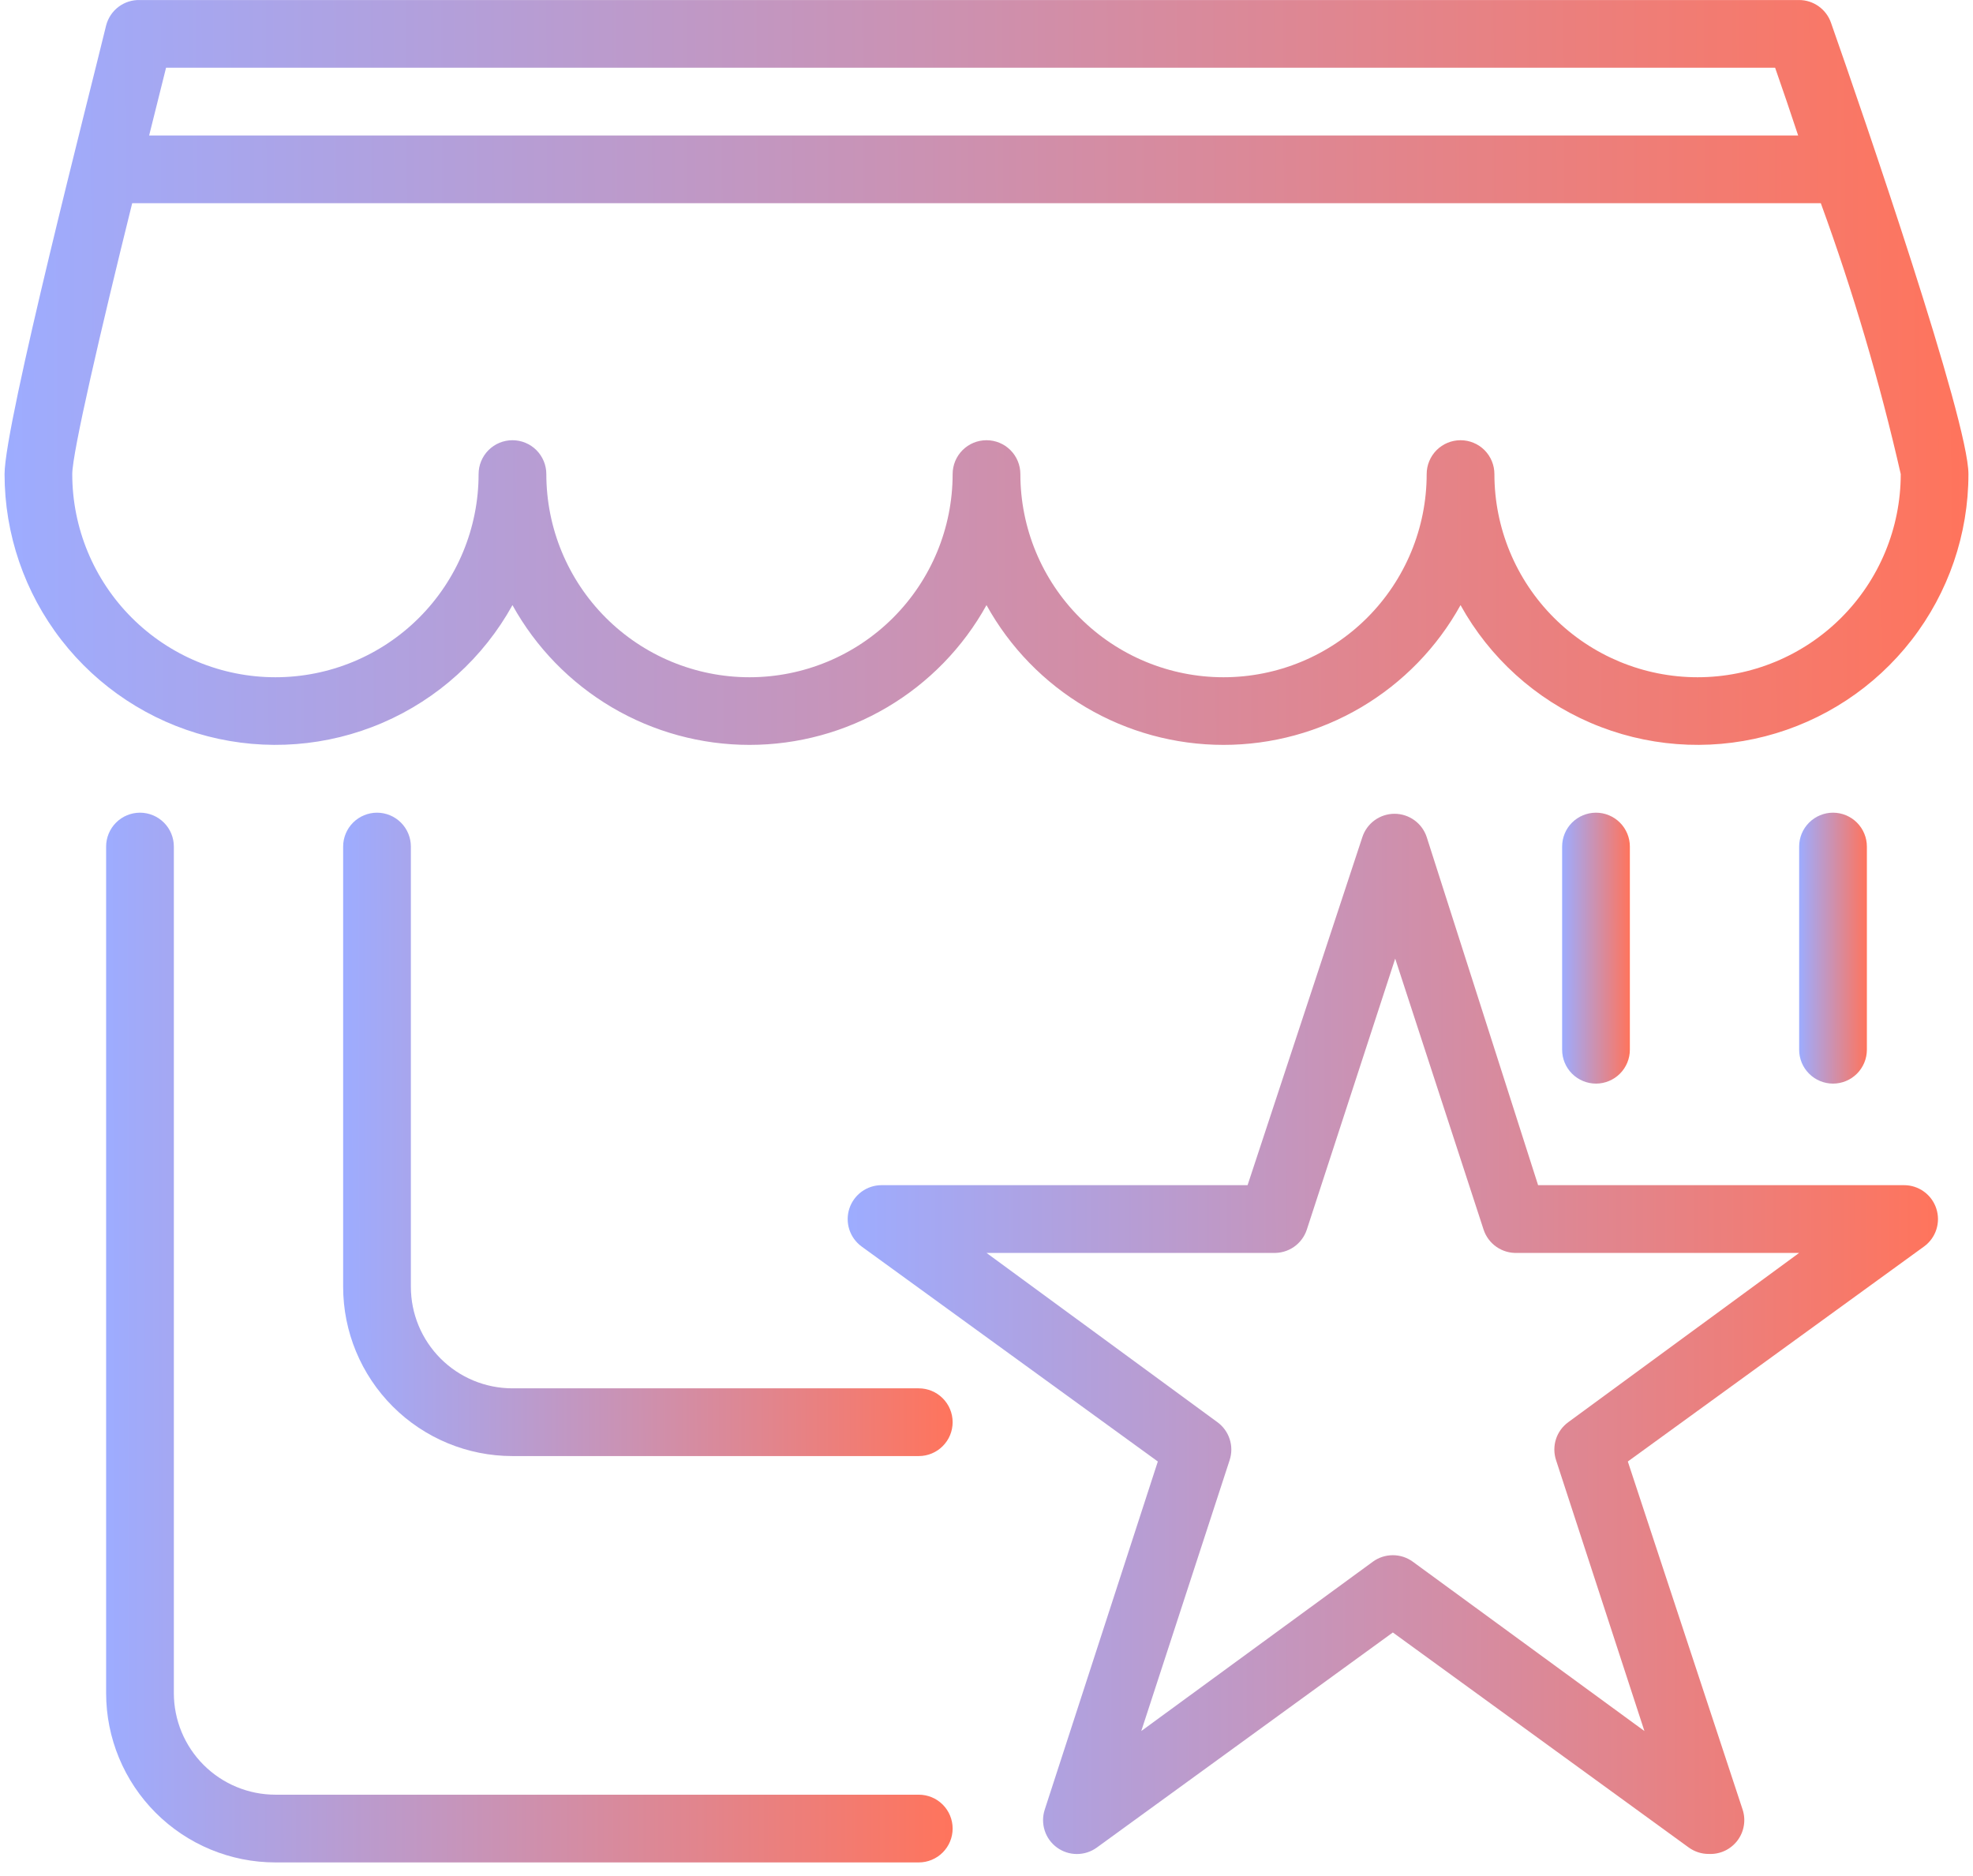
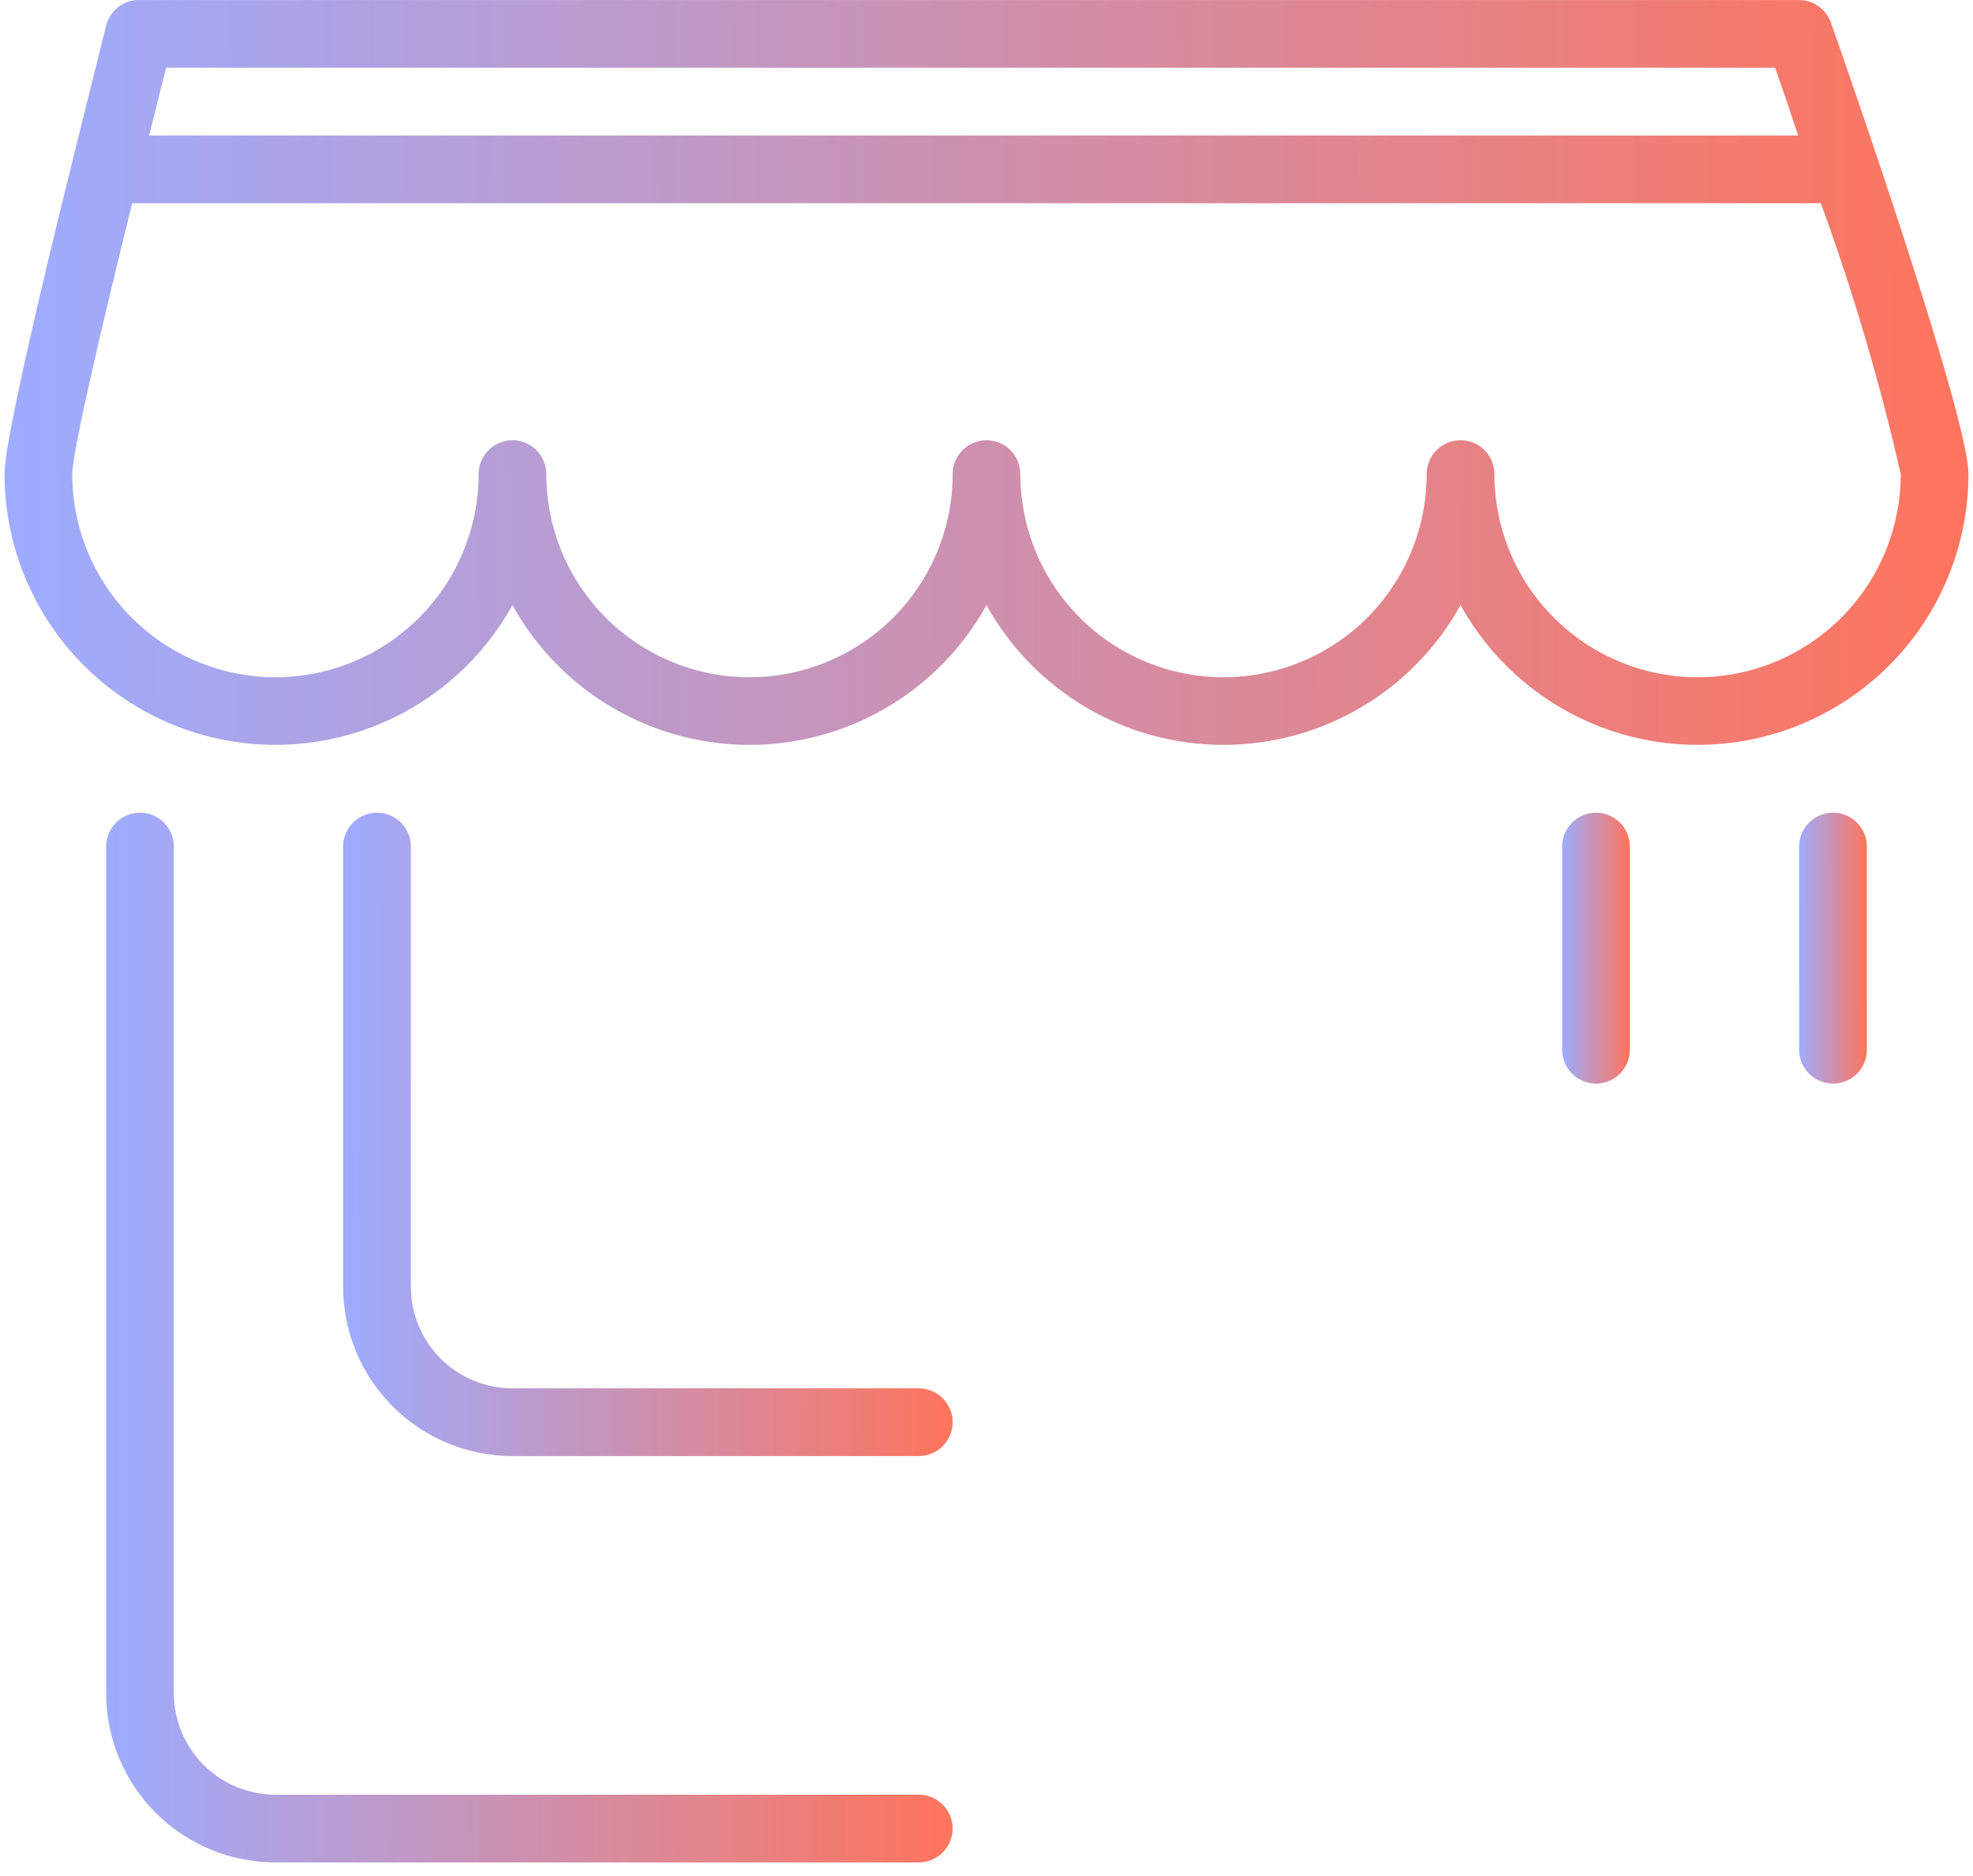
<svg xmlns="http://www.w3.org/2000/svg" width="61" height="58" viewBox="0 0 61 58" fill="none">
-   <path d="M58.871 36.641H47.554L44.11 25.879C44.041 25.67 43.908 25.487 43.729 25.358C43.55 25.229 43.336 25.159 43.115 25.159C42.895 25.159 42.68 25.229 42.501 25.358C42.323 25.487 42.189 25.67 42.121 25.879L38.572 36.641H27.255C27.034 36.641 26.819 36.711 26.64 36.841C26.462 36.971 26.329 37.154 26.26 37.363C26.191 37.574 26.191 37.8 26.258 38.011C26.326 38.222 26.459 38.405 26.637 38.536L35.797 45.184L32.301 55.945C32.232 56.156 32.231 56.382 32.299 56.593C32.366 56.804 32.499 56.987 32.678 57.118C32.857 57.249 33.073 57.319 33.295 57.319C33.517 57.319 33.734 57.249 33.913 57.118L43.063 50.47L52.212 57.118C52.392 57.248 52.608 57.318 52.83 57.317C53 57.325 53.169 57.292 53.323 57.221C53.477 57.149 53.611 57.041 53.714 56.907C53.817 56.772 53.886 56.614 53.914 56.446C53.943 56.279 53.93 56.107 53.877 55.945L50.328 45.184L59.488 38.536C59.667 38.405 59.8 38.222 59.867 38.011C59.935 37.8 59.934 37.574 59.865 37.363C59.797 37.154 59.664 36.971 59.485 36.841C59.306 36.711 59.091 36.641 58.871 36.641ZM48.486 43.969C48.307 44.1 48.174 44.283 48.106 44.494C48.039 44.705 48.04 44.931 48.109 45.142L50.841 53.517L43.68 48.282C43.501 48.151 43.285 48.081 43.063 48.081C42.841 48.081 42.624 48.151 42.445 48.282L35.285 53.517L38.017 45.142C38.086 44.931 38.087 44.705 38.019 44.494C37.951 44.283 37.819 44.1 37.64 43.969L30.5 38.735H39.357C39.586 38.746 39.813 38.681 40.003 38.551C40.192 38.42 40.333 38.231 40.404 38.013L43.136 29.637L45.868 38.013C45.939 38.231 46.08 38.42 46.27 38.551C46.459 38.681 46.686 38.746 46.915 38.735H55.625L48.486 43.969Z" fill="url(#paint0_linear_0_151)" />
  <path d="M28.406 55.485H8.516C7.683 55.485 6.884 55.154 6.295 54.565C5.706 53.976 5.375 53.177 5.375 52.344V26.172C5.375 25.895 5.265 25.628 5.068 25.432C4.872 25.236 4.606 25.125 4.328 25.125C4.05 25.125 3.784 25.236 3.588 25.432C3.392 25.628 3.281 25.895 3.281 26.172V52.344C3.281 53.733 3.833 55.064 4.814 56.045C5.796 57.027 7.127 57.579 8.516 57.579H28.406C28.684 57.579 28.95 57.468 29.146 57.272C29.343 57.076 29.453 56.809 29.453 56.532C29.453 56.254 29.343 55.988 29.146 55.791C28.95 55.595 28.684 55.485 28.406 55.485Z" fill="url(#paint1_linear_0_151)" />
  <path d="M55.625 26.172V32.454C55.625 32.731 55.735 32.998 55.932 33.194C56.128 33.39 56.394 33.501 56.672 33.501C56.95 33.501 57.216 33.39 57.412 33.194C57.608 32.998 57.719 32.731 57.719 32.454V26.172C57.719 25.895 57.608 25.628 57.412 25.432C57.216 25.236 56.95 25.125 56.672 25.125C56.394 25.125 56.128 25.236 55.932 25.432C55.735 25.628 55.625 25.895 55.625 26.172Z" fill="url(#paint2_linear_0_151)" />
  <path d="M15.844 18.708C16.568 20.017 17.63 21.108 18.918 21.868C20.207 22.628 21.676 23.029 23.172 23.029C24.668 23.029 26.137 22.628 27.425 21.868C28.714 21.108 29.776 20.017 30.5 18.708C31.224 20.017 32.286 21.108 33.575 21.868C34.863 22.628 36.332 23.029 37.828 23.029C39.324 23.029 40.793 22.628 42.082 21.868C43.37 21.108 44.432 20.017 45.156 18.708C46.055 20.333 47.468 21.612 49.173 22.346C50.878 23.08 52.779 23.227 54.577 22.763C56.374 22.299 57.967 21.251 59.104 19.784C60.241 18.317 60.859 16.513 60.859 14.657C60.859 13.003 57.614 3.56 56.609 0.702C56.538 0.498 56.405 0.321 56.228 0.195C56.052 0.069 55.841 0.001 55.625 0.001H4.328C4.09 -0.007 3.857 0.067 3.667 0.209C3.477 0.352 3.341 0.555 3.281 0.786C2.789 2.827 0.141 13.097 0.141 14.657C0.141 16.513 0.759 18.317 1.896 19.784C3.033 21.251 4.626 22.299 6.423 22.763C8.221 23.227 10.122 23.08 11.827 22.346C13.532 21.612 14.945 20.333 15.844 18.708ZM54.882 2.094C55.123 2.785 55.363 3.487 55.594 4.188H4.611L5.134 2.094H54.882ZM2.234 14.657C2.234 13.997 3.114 10.208 4.087 6.282H56.295C57.294 9.019 58.119 11.816 58.766 14.657C58.766 16.323 58.104 17.92 56.926 19.098C55.748 20.276 54.15 20.938 52.484 20.938C50.819 20.938 49.221 20.276 48.043 19.098C46.865 17.92 46.203 16.323 46.203 14.657C46.203 14.379 46.093 14.113 45.897 13.916C45.7 13.72 45.434 13.61 45.156 13.61C44.879 13.61 44.612 13.72 44.416 13.916C44.22 14.113 44.109 14.379 44.109 14.657C44.109 16.323 43.448 17.92 42.27 19.098C41.092 20.276 39.494 20.938 37.828 20.938C36.162 20.938 34.565 20.276 33.387 19.098C32.209 17.92 31.547 16.323 31.547 14.657C31.547 14.379 31.437 14.113 31.24 13.916C31.044 13.72 30.778 13.61 30.5 13.61C30.222 13.61 29.956 13.72 29.76 13.916C29.563 14.113 29.453 14.379 29.453 14.657C29.453 16.323 28.791 17.92 27.613 19.098C26.435 20.276 24.838 20.938 23.172 20.938C21.506 20.938 19.908 20.276 18.73 19.098C17.552 17.92 16.891 16.323 16.891 14.657C16.891 14.379 16.78 14.113 16.584 13.916C16.388 13.72 16.121 13.61 15.844 13.61C15.566 13.61 15.3 13.72 15.104 13.916C14.907 14.113 14.797 14.379 14.797 14.657C14.797 16.323 14.135 17.92 12.957 19.098C11.779 20.276 10.181 20.938 8.516 20.938C6.85 20.938 5.252 20.276 4.074 19.098C2.896 17.92 2.234 16.323 2.234 14.657Z" fill="url(#paint3_linear_0_151)" />
  <path d="M28.406 42.922H15.844C15.011 42.922 14.212 42.592 13.623 42.002C13.034 41.413 12.703 40.615 12.703 39.782V26.172C12.703 25.895 12.593 25.628 12.396 25.432C12.2 25.236 11.934 25.125 11.656 25.125C11.379 25.125 11.112 25.236 10.916 25.432C10.72 25.628 10.609 25.895 10.609 26.172V39.782C10.609 41.17 11.161 42.501 12.143 43.483C13.124 44.465 14.456 45.016 15.844 45.016H28.406C28.684 45.016 28.95 44.906 29.146 44.709C29.343 44.513 29.453 44.247 29.453 43.969C29.453 43.692 29.343 43.425 29.146 43.229C28.95 43.033 28.684 42.922 28.406 42.922Z" fill="url(#paint4_linear_0_151)" />
  <path d="M48.297 26.172V32.454C48.297 32.731 48.407 32.998 48.603 33.194C48.8 33.39 49.066 33.501 49.344 33.501C49.621 33.501 49.888 33.39 50.084 33.194C50.28 32.998 50.391 32.731 50.391 32.454V26.172C50.391 25.895 50.28 25.628 50.084 25.432C49.888 25.236 49.621 25.125 49.344 25.125C49.066 25.125 48.8 25.236 48.603 25.432C48.407 25.628 48.297 25.895 48.297 26.172Z" fill="url(#paint5_linear_0_151)" />
  <defs>
    <linearGradient id="paint0_linear_0_151" x1="59.918" y1="41.239" x2="26.203" y2="41.294" gradientUnits="userSpaceOnUse">
      <stop stop-color="#FF745C" />
      <stop offset="1" stop-color="#9DACFF" />
    </linearGradient>
    <linearGradient id="paint1_linear_0_151" x1="29.453" y1="41.352" x2="3.277" y2="41.385" gradientUnits="userSpaceOnUse">
      <stop stop-color="#FF745C" />
      <stop offset="1" stop-color="#9DACFF" />
    </linearGradient>
    <linearGradient id="paint2_linear_0_151" x1="57.719" y1="29.313" x2="55.625" y2="29.314" gradientUnits="userSpaceOnUse">
      <stop stop-color="#FF745C" />
      <stop offset="1" stop-color="#9DACFF" />
    </linearGradient>
    <linearGradient id="paint3_linear_0_151" x1="60.859" y1="11.514" x2="0.132" y2="11.764" gradientUnits="userSpaceOnUse">
      <stop stop-color="#FF745C" />
      <stop offset="1" stop-color="#9DACFF" />
    </linearGradient>
    <linearGradient id="paint4_linear_0_151" x1="29.453" y1="35.071" x2="10.606" y2="35.099" gradientUnits="userSpaceOnUse">
      <stop stop-color="#FF745C" />
      <stop offset="1" stop-color="#9DACFF" />
    </linearGradient>
    <linearGradient id="paint5_linear_0_151" x1="50.391" y1="29.313" x2="48.297" y2="29.314" gradientUnits="userSpaceOnUse">
      <stop stop-color="#FF745C" />
      <stop offset="1" stop-color="#9DACFF" />
    </linearGradient>
  </defs>
</svg>